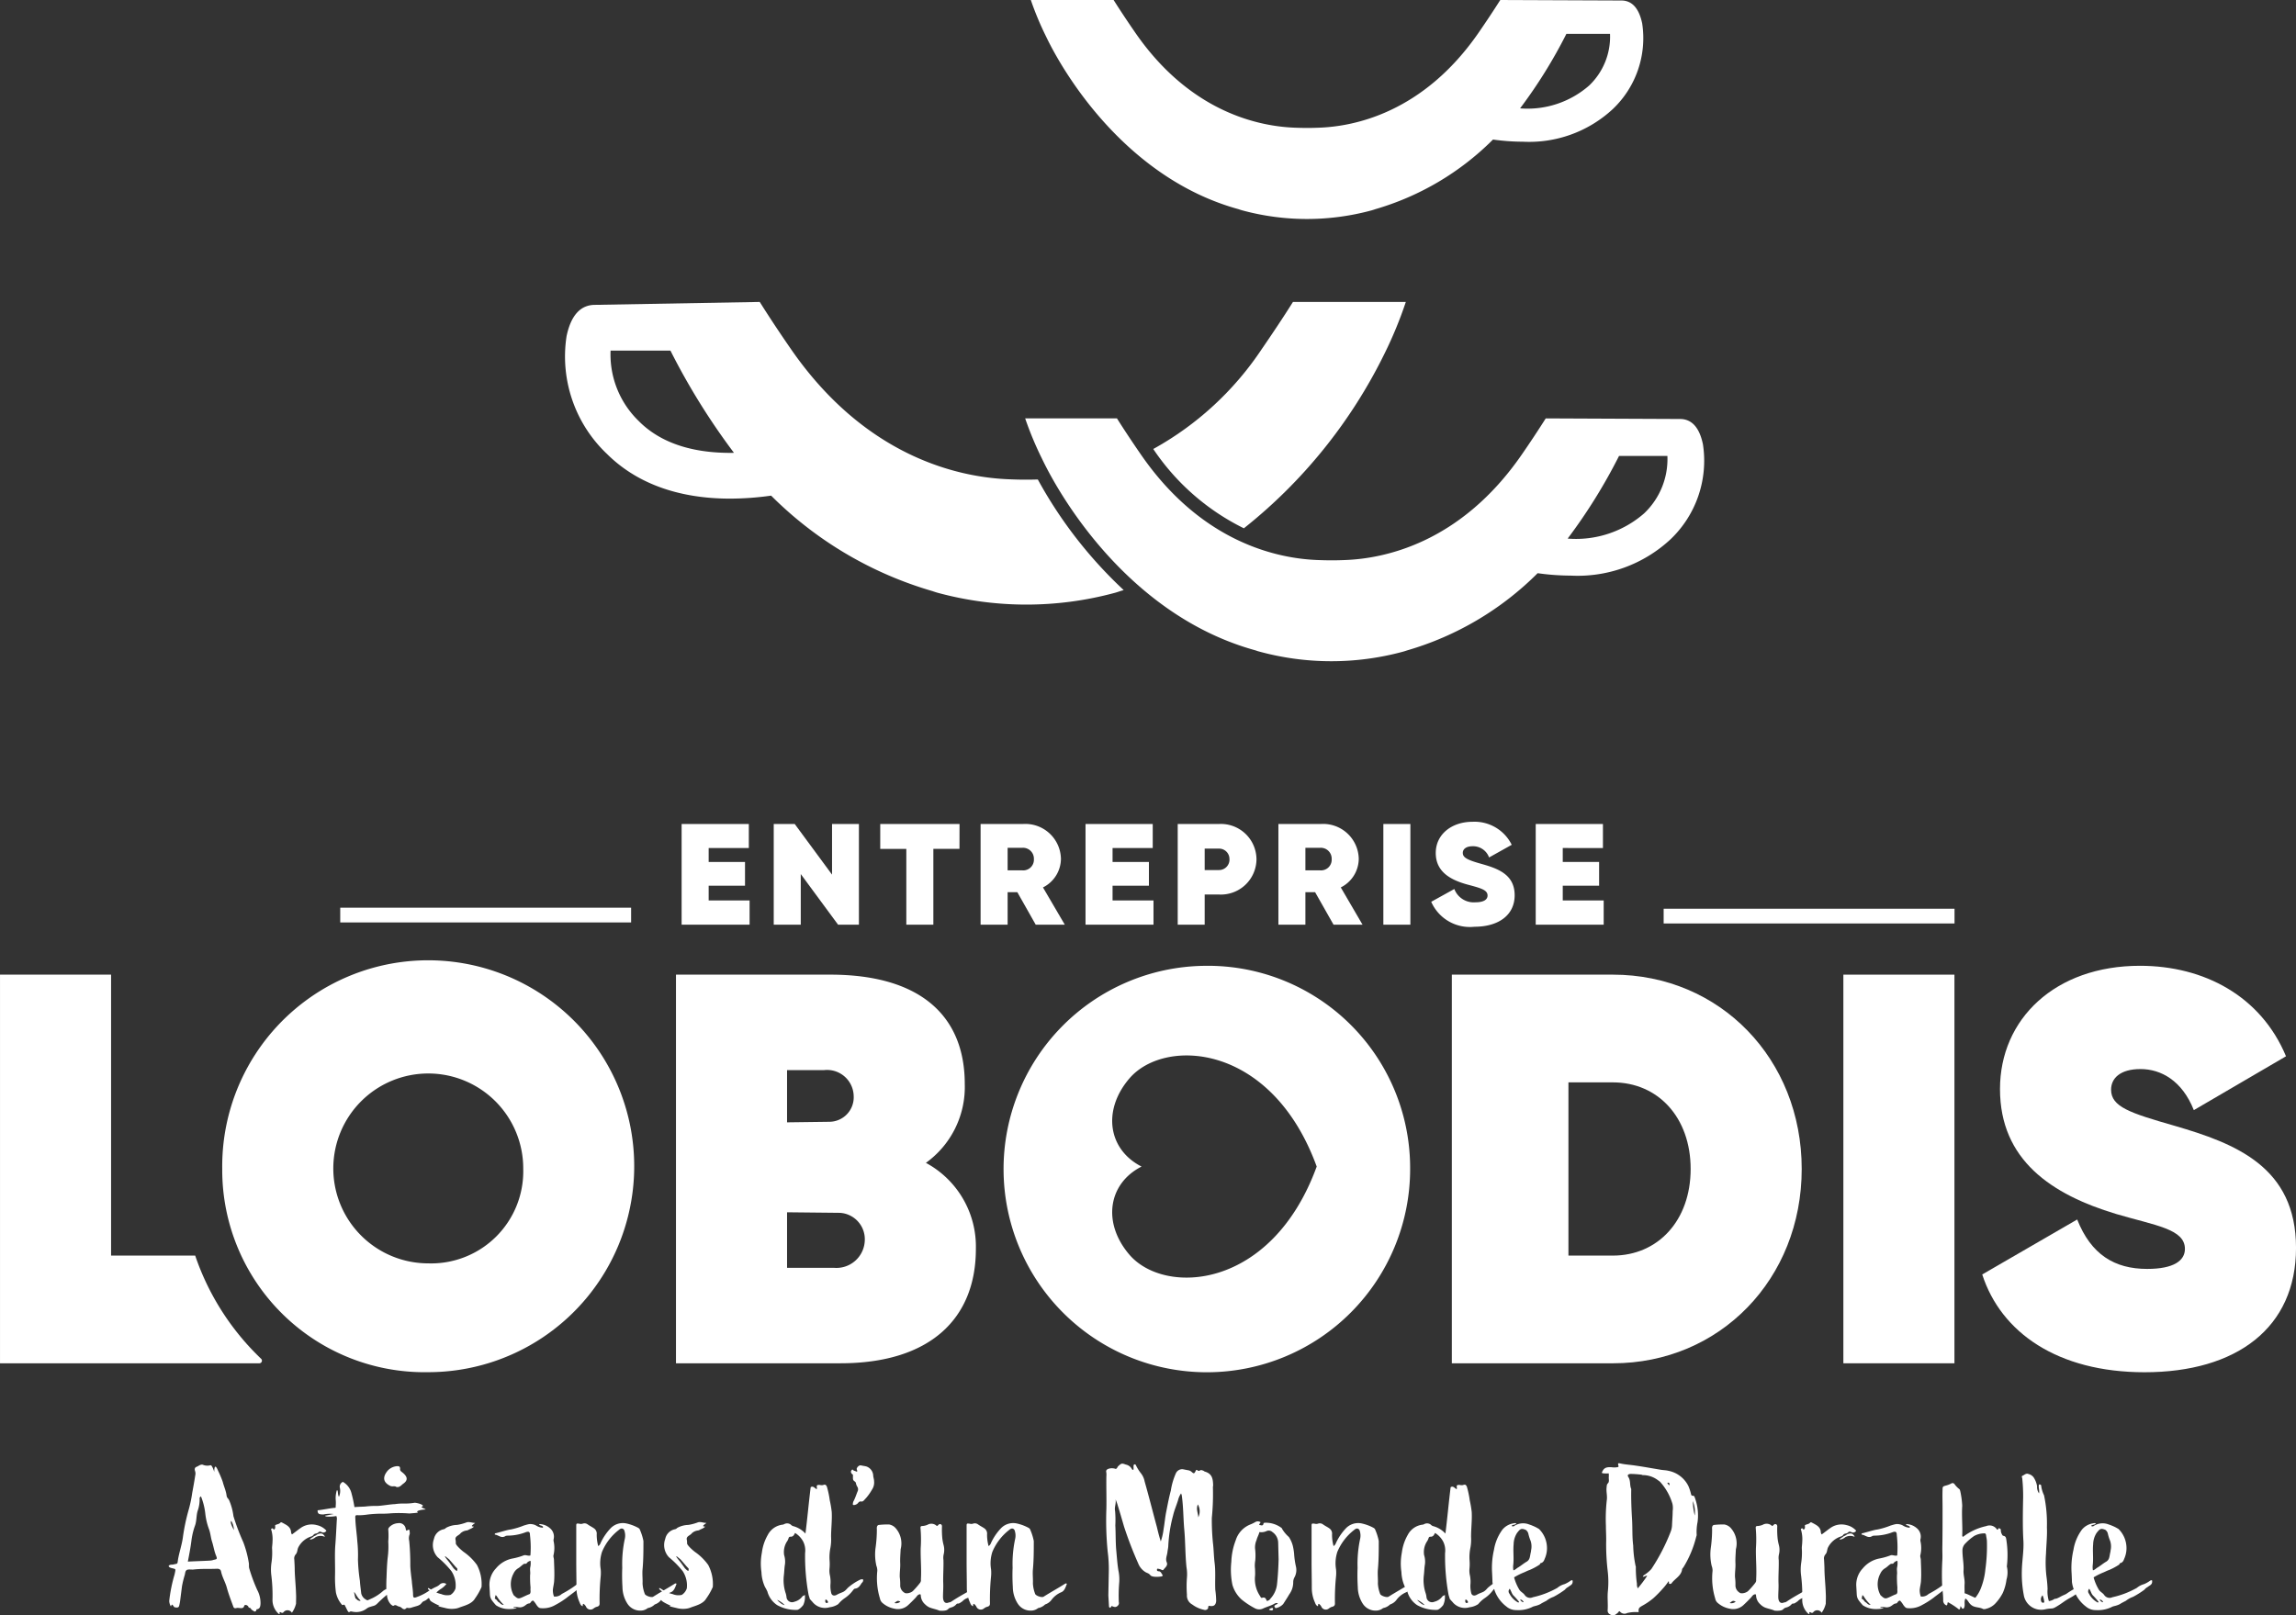
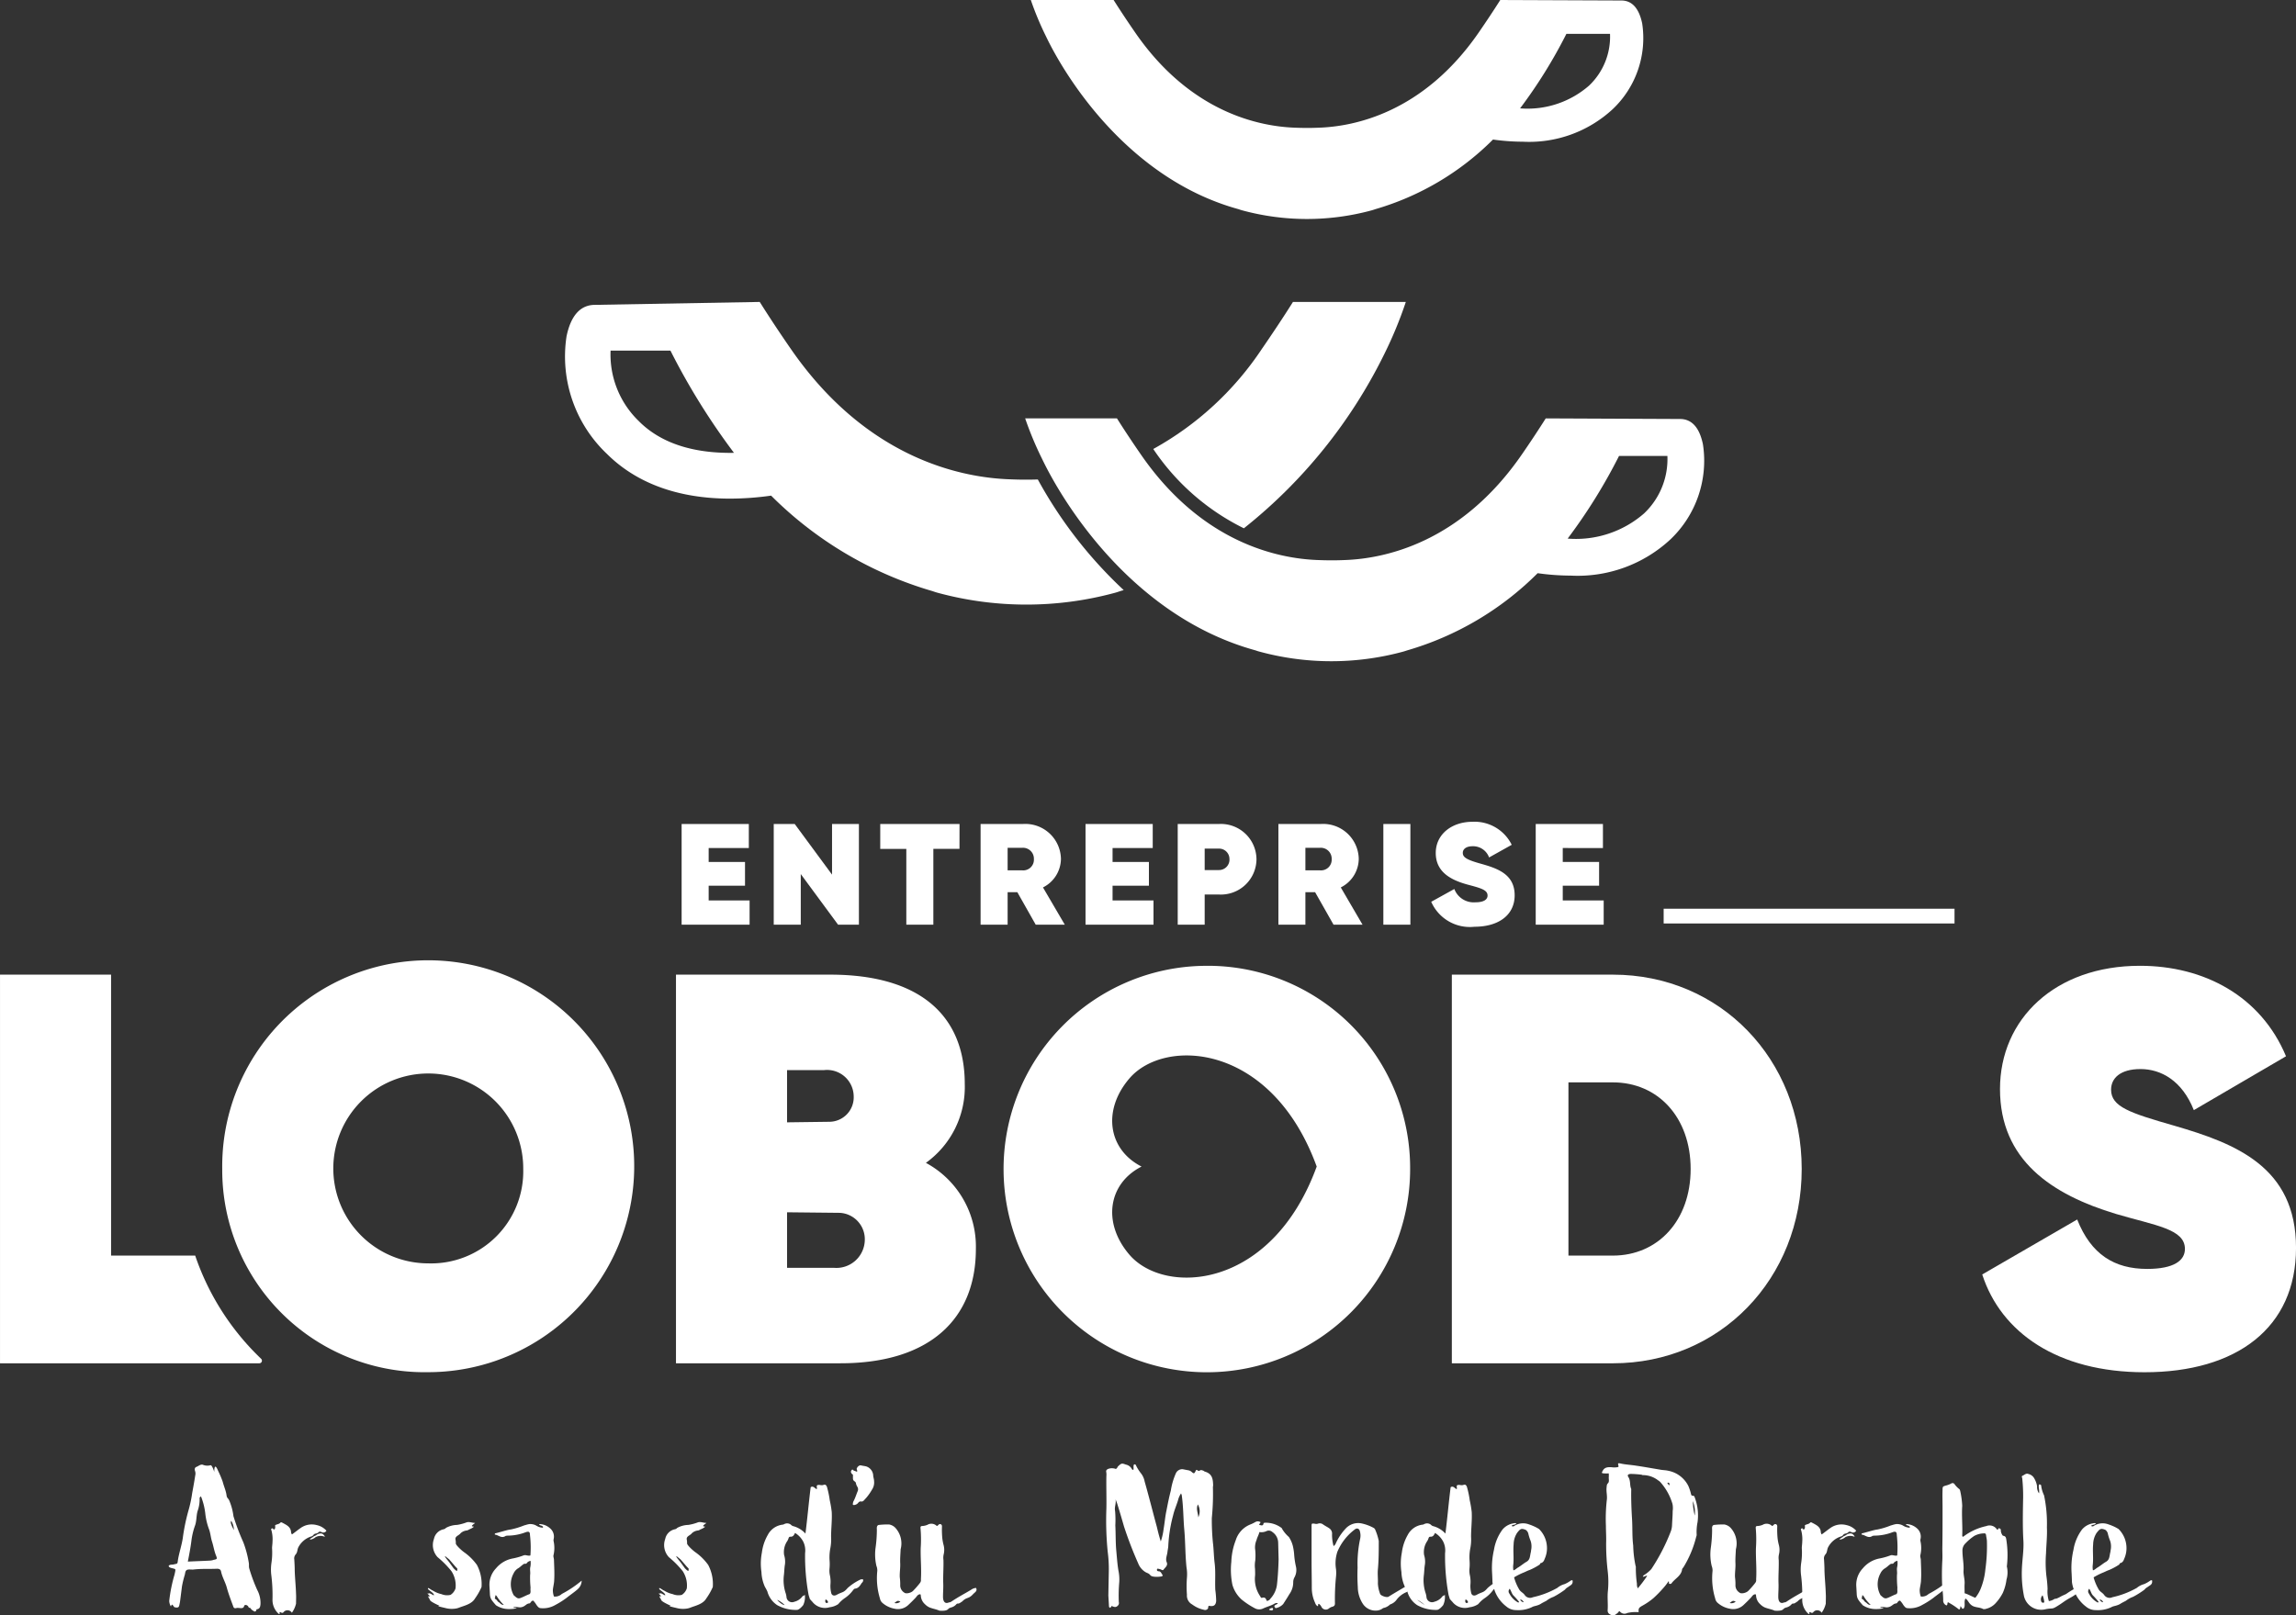
<svg xmlns="http://www.w3.org/2000/svg" width="189.477" height="133.344" viewBox="0 0 189.477 133.344">
  <rect x="0" y="0" width="189.477" height="133.344" fill="#333333" stroke="none" />
  <g transform="translate(-249.741 -185.482)">
    <g transform="translate(249.741 185.482)">
      <path d="M283.284,348.069a17,17,0,1,1,17,16.774A16.689,16.689,0,0,1,283.284,348.069Zm24.84,0a7.837,7.837,0,1,0-7.837,7.792A7.6,7.6,0,0,0,308.124,348.069Z" transform="translate(-264.944 -251.572)" fill="#fff" />
      <path d="M376.52,355.276c0,5.775-3.8,9.441-11.183,9.441H351.771V332.636h12.741c7.241,0,11.091,3.254,11.091,9.028a7.707,7.707,0,0,1-3.208,6.508A7.848,7.848,0,0,1,376.52,355.276Zm-15.582-14.757v4.308l3.529-.046a2.019,2.019,0,0,0,1.97-2.108,2.2,2.2,0,0,0-2.475-2.154Zm6.416,14.024a2.182,2.182,0,0,0-2.062-2.245l-4.354-.046v4.583h3.85A2.344,2.344,0,0,0,367.353,354.543Z" transform="translate(-295.986 -252.18)" fill="#fff" />
      <path d="M497.751,348.677c0,9.074-6.737,16.041-15.582,16.041H468.878V332.636h13.291C491.014,332.636,497.751,339.6,497.751,348.677Zm-9.166,0c0-4.262-2.7-7.149-6.416-7.149H478.5v14.3h3.667C485.881,355.826,488.585,352.939,488.585,348.677Z" transform="translate(-349.065 -252.18)" fill="#fff" />
-       <path d="M537.142,332.636v32.082h-9.166V332.636Z" transform="translate(-375.852 -252.18)" fill="#fff" />
      <path d="M548.933,356.777l7.837-4.537c1.145,2.887,3.071,4.079,5.775,4.079,2.2,0,3.116-.687,3.116-1.65,0-1.65-2.429-1.925-5.683-2.887-5.316-1.6-9.578-4.446-9.578-10.312,0-5.775,4.537-10.174,11.549-10.174,5.317,0,9.991,2.521,12.054,7.47l-7.607,4.446c-.963-2.429-2.7-3.391-4.4-3.391s-2.429.779-2.429,1.7c0,1.42,1.558,1.925,5.225,2.979,5.041,1.466,10.037,3.391,10.037,10.083,0,6.6-4.9,10.266-12.512,10.266C555.166,364.843,550.491,361.589,548.933,356.777Z" transform="translate(-385.35 -251.572)" fill="#fff" />
      <path d="M265.848,355.826h-6.94v-23.19h-9.166v32.082h21.4a.216.216,0,0,0,.147-.374A21.22,21.22,0,0,1,265.848,355.826Z" transform="translate(-249.741 -252.18)" fill="#fff" />
      <g transform="translate(13.917 120.789)">
        <path d="M278.653,406.662c.108-.033.271.409.307.556,0-.41.072-.7.324-.082a8.073,8.073,0,0,1,.378.9c.09.361.252.7.306,1.065.036.278.072.2.217.441a4.856,4.856,0,0,1,.36,1.326,18.227,18.227,0,0,0,.81,2.144,8.519,8.519,0,0,1,.45,1.67c.036.147,0,.311.036.475a13.645,13.645,0,0,0,.666,1.8,2.279,2.279,0,0,1,.27,1.162c-.018.2-.036.41-.342.442,0,.017.036.164-.162.181-.09-.083-.216-.1-.306-.262-.036-.066-.162-.032-.18-.115-.072-.179-.324-.229-.36-.081-.072.295-.414.115-.63.164-.144.049-.234,0-.27-.132-.2-.54-.4-1.063-.54-1.587-.126-.442-.378-.852-.468-1.31-.036-.163-.162-.212-.324-.212-.7.032-1.243-.017-1.963.065-.162.016-.468-.049-.576.066-.108.1-.09.278-.144.425a8.276,8.276,0,0,0-.216.9l-.144,1.13a3.256,3.256,0,0,1-.072.409c-.036.2-.126.246-.4.18-.072-.016-.2-.376-.27-.115-.036.148-.18-.261-.162-.425a12.3,12.3,0,0,1,.432-2.144l.054-.246c.036-.23.036-.213-.2-.279-.126-.032-.27-.049-.342-.179.072-.147.234-.115.36-.131.414-.1.36-.016.414-.393.09-.556.324-1.26.4-1.816a16.235,16.235,0,0,1,.468-2.259,10.308,10.308,0,0,0,.306-1.441c.09-.49.18-.982.252-1.457a.618.618,0,0,0-.018-.36c-.036-.114-.054-.278.126-.344s.36-.261.576-.147A1,1,0,0,0,278.653,406.662Zm-.9,2.75a2.8,2.8,0,0,1-.162,1.015c-.126.409-.072.851-.234,1.26a5.874,5.874,0,0,0-.288,1.261c-.072.556-.18,1.113-.288,1.669.594-.033,1.242-.049,1.818-.082a1.122,1.122,0,0,0,.324-.066c.27-.049.288-.081.2-.311-.162-.377-.216-.786-.342-1.179-.108-.327-.126-.687-.252-1.031a5.313,5.313,0,0,1-.306-1.277,5.423,5.423,0,0,0-.36-1.441C277.771,409.3,277.735,409.362,277.753,409.411Zm2.827,2.6a1.5,1.5,0,0,0-.216-.753C280.22,411.392,280.543,411.916,280.579,412.014Z" transform="translate(-275.196 -406.498)" fill="#fff" />
        <path d="M292.3,416.146a.286.286,0,0,0,.036.115c0,.016.018.033.036.065.234-.163.45-.344.684-.507a1.581,1.581,0,0,1,1.369-.261,1.488,1.488,0,0,1,.792.458.285.285,0,0,1-.4.114c-.126-.049-.2-.049-.27.033-.126.131-.324.049-.414.229l-.108.082a1.823,1.823,0,0,0-1.134.933c-.09.2-.054.376-.2.556a.5.5,0,0,0-.126.426c.018.295.036.606.036.9.018.655.09,1.293.108,1.931.018.279,0,.541,0,.819a2.118,2.118,0,0,1-.342.753.419.419,0,0,0-.7-.033c-.126.115-.2-.033-.288-.016-.072.049,0,.1-.018.148h-.072a1.531,1.531,0,0,1-.522-1.2,13.483,13.483,0,0,0-.108-2.079,3.925,3.925,0,0,1,.018-.916,5.606,5.606,0,0,0,.054-1.228c0-.18.036-.36.036-.54a2.8,2.8,0,0,0-.09-.95.087.087,0,0,1,.054-.147c.09-.032.09.066.144.1.162-.081.108-.229.108-.36.144-.1.324-.081.432-.213.036-.049.108-.033.162,0C291.919,415.541,292.279,415.7,292.3,416.146Zm2.791.344c-.018.016-.054.032-.054.016a.836.836,0,0,0-.72.049.852.852,0,0,1-.468.2c.054-.131.18-.147.252-.213l.108-.082c.108-.016.18-.1.306-.163C294.8,416.2,294.908,416.228,295.088,416.49Z" transform="translate(-282.196 -410.45)" fill="#fff" />
-         <path d="M308.313,416.573a1.882,1.882,0,0,1-.432.393,1.933,1.933,0,0,0-.576.54.336.336,0,0,1-.324.18c-.108,0-.234.131-.324.2-.108.081-.234.1-.324.18a1.24,1.24,0,0,1-.2.213,1.113,1.113,0,0,1-.324.131l-.342.1a.633.633,0,0,1-.252.049c-.054,0-.108-.017-.162-.017-.072.033-.108.1-.18.115a.3.3,0,0,1-.217-.082.526.526,0,0,0-.288-.148c-.126-.032-.234-.179-.4-.065-.072.049-.162-.049-.234-.1a1.236,1.236,0,0,1-.324-.8,10.343,10.343,0,0,0-.792.72c-.216.213-.306.18-.594.279a.851.851,0,0,0-.252.114,1.416,1.416,0,0,1-1.134.295c-.108,0-.2-.082-.324.016-.054.049-.108-.032-.144-.081-.072-.132-.126-.262-.2-.393-.036-.082-.054-.163-.18-.114-.072.032-.09,0-.126-.049a2.211,2.211,0,0,1-.468-.983,9.415,9.415,0,0,1-.072-1.424c.018-.8-.036-1.621.018-2.423.054-.671.09-1.441.126-2.112a.594.594,0,0,0-.036-.343c-.253.049-.972.1-.919-.033.18-.016.5-.114.721-.131a2.525,2.525,0,0,0-.864.033c-.378,0-.486-.049-.486-.344.378-.033.99-.163,1.386-.2.126,0,.108-.016.108-.131a2.864,2.864,0,0,0,0-.556,2.2,2.2,0,0,1,.09-.753c.126-.081.054.344.18.524a1.229,1.229,0,0,0,.072-.753.429.429,0,0,1,.252-.476,1.5,1.5,0,0,1,.72.983,10.1,10.1,0,0,1,.234,1.1c.378-.033.72-.033.9-.049a7.4,7.4,0,0,1,.972-.049c.306,0,1.171-.148,1.459-.148a4.883,4.883,0,0,1,.828-.049,4.5,4.5,0,0,0,.81-.065c.216,0,.918.2.594.327-.126.049.234.147.324.23-.324,0-.864.114-.666.229.09.048-.324.066-.684.1a10.734,10.734,0,0,0-1.512-.016,7.958,7.958,0,0,1-.882.033,10.235,10.235,0,0,0-1.026.065,5.4,5.4,0,0,1-.774.065c-.27-.032-.288.017-.27.262.017.606.126,1.294.162,1.883a10.6,10.6,0,0,1,.054,1.506,14.328,14.328,0,0,0,.162,1.768c.018.344.072.688.108,1.031a.789.789,0,0,0,.414.524.146.146,0,0,0,.18.016l.36-.164a3.771,3.771,0,0,0,.864-.589,1.241,1.241,0,0,1,.252-.147c0-.311,0-.638.018-.95.018-.523.036-1.063.09-1.587a7.019,7.019,0,0,0,.054-1.375,6.205,6.205,0,0,0,0-1c-.018-.114.126-.246.216-.311a1.069,1.069,0,0,1,.594-.213.537.537,0,0,1,.63.475c.018.049.018.114.072.148.2-.132.252-.115.252.1a.386.386,0,0,1-.018.246.909.909,0,0,0-.018.491,19.857,19.857,0,0,1,.09,2.062c.018.425.072.835.126,1.26.018.295.072.589.09.884.036.328-.054.573.288.442a4.257,4.257,0,0,0,.937-.458,4.023,4.023,0,0,1,.684-.393,1.012,1.012,0,0,0,.27-.164A.447.447,0,0,1,308.313,416.573Zm-7.166,1.277c-.2-.18-.378-.605-.45-.605a2.969,2.969,0,0,0,.108.49c0,.066.09.049.108.1C300.968,417.949,301.382,418.063,301.148,417.851Zm2.286-10.591a1.17,1.17,0,0,1,.774-.409c.216-.016.288.033.288.213-.018.147.054.2.2.311.378.311.486.606.09.9-.18.114-.306.344-.594.295-.126-.115-.324-.016-.486-.083C303.11,408.21,303.02,407.784,303.434,407.26Z" transform="translate(-285.392 -406.606)" fill="#fff" />
        <path d="M318.192,415.358c.072,0-.486.295-.144.295.126,0-.09.147-.342.246a.572.572,0,0,1-.18.081.883.883,0,0,0-.522.229c-.144.2-.5.246-.414.557a1.533,1.533,0,0,1,.018.295c.036.18.558.639.738.753a4.466,4.466,0,0,1,1.008,1.015,3.39,3.39,0,0,1,.378,1.817,5.073,5.073,0,0,1-.54.949c-.27.475-.935.605-1.3.753a1.556,1.556,0,0,1-.216.066,2.054,2.054,0,0,1-.937-.032c-.2-.049-.684-.148-.54-.181.09-.016.18.066-.342-.2-.486-.261-.324-.245-.468-.442-.162-.246.09-.1.072-.147-.019-.082-.288-.262-.144-.229.072.016.054-.016.108-.016.144.016.4.245.378.131-.018-.148-.342-.327-.486-.474-.072-.23.234.065.414.13a2.138,2.138,0,0,0,.685.279,1.227,1.227,0,0,0,.756.065,1,1,0,0,0,.414-.54,2.143,2.143,0,0,0-.342-1.424,7.934,7.934,0,0,0-1.134-1.146,1.462,1.462,0,0,1-.306-1.505,1.021,1.021,0,0,1,.792-.8.348.348,0,0,0,.2-.115,2,2,0,0,1,.918-.245,3.924,3.924,0,0,0,.757-.2C317.688,415.227,317.94,415.358,318.192,415.358Zm-2.106,3.274.342.474c.09.083.2.213.288.213,0-.066.036-.148,0-.213a2.635,2.635,0,0,1-.2-.212l-.45-.524-.324-.262C315.617,418.092,316.013,418.518,316.085,418.632Z" transform="translate(-292.91 -410.432)" fill="#fff" />
        <path d="M328.594,415.92a.9.9,0,0,1,.306.949v.1a2.6,2.6,0,0,1,0,1.178c-.036.132.036.262.036.393.018.557.054,1.13.018,1.686,0,.213-.09.573-.108.786a1.5,1.5,0,0,0,.09.556.8.8,0,0,0,.648-.213,9,9,0,0,0,1.638-1.1.941.941,0,0,1-.306.687c-.18.18-.72.557-.918.721a7,7,0,0,1-.954.605,2,2,0,0,1-1.188.262c-.18,0-.27-.148-.36-.262a1.957,1.957,0,0,0-.27-.36.214.214,0,0,0-.18.1c-.036.049-.09.13-.144.13-.234.017-.288.18-.54.279-.27.1-.378,0-.648.016-.108,0-.2.066-.018.066.414,0-.072.131-.612.1a1.9,1.9,0,0,1-.936-.311c-.4-.458-.486-.572-.5-.966l-.036-.639a1.957,1.957,0,0,1,.54-1.441,2.352,2.352,0,0,1,1.4-.818,5.223,5.223,0,0,0,.864-.245c.2-.082.36.065.576,0a8.779,8.779,0,0,0-.036-1.686c0-.262-.09-.327-.36-.229a4.161,4.161,0,0,1-1.494.278c-.054.016-.126,0-.162.033-.36.229-.594-.1-.882-.115-.018-.115.036-.115.072-.115.468-.114.937-.278,1.242-.311a6.214,6.214,0,0,0,1.08-.328c.18-.048.252-.081.432-.114a1,1,0,0,1,.576.114,1.115,1.115,0,0,0,.558.181c.054-.114-.036-.114-.144-.181-.144-.016-.216-.114-.09-.114A1.344,1.344,0,0,1,328.594,415.92Zm-4.483,5.859c.126.066.162.2.27.261.126.066.18.23.414.214a3.347,3.347,0,0,1-.522-.623c-.036-.065-.18-.295-.18-.065C324.093,421.649,324,421.73,324.111,421.779Zm2.647-3.045c-.072.083-.09.132-.18.132a.229.229,0,0,0-.2.065c-.18.131-.2.18-.378.295a.961.961,0,0,0-.4.442,1.852,1.852,0,0,0,.018,1.8c.2.163.306.311.54.229.162-.049.558-.262.72-.311.108-.032.126-.147.126-.261a1.6,1.6,0,0,1,0-.295,8.391,8.391,0,0,1-.036-1.048c.036-.229-.036-.426.018-.655a1.579,1.579,0,0,0,.018-.507A.577.577,0,0,0,326.758,418.735Z" transform="translate(-297.137 -410.567)" fill="#fff" />
-         <path d="M341.867,415.848l.072.065a4.405,4.405,0,0,1,.324,1c0,.786,0,1.571-.072,2.341-.036.393.018.786,0,1.162a2.764,2.764,0,0,0,.18.851c.036.164.558.344.7.245.63-.393,1.134-.67,1.764-1.063a.122.122,0,0,1,.162,0c-.09.213-.18.572-.45.688a1.934,1.934,0,0,0-.81.622,1.069,1.069,0,0,1-.54.393,1.112,1.112,0,0,1-.576.3.914.914,0,0,1-.468.2,1.256,1.256,0,0,1-1.206-.557,2.567,2.567,0,0,1-.414-1.375,15.878,15.878,0,0,1-.018-1.6,9.826,9.826,0,0,1,.216-2.406,1.235,1.235,0,0,0-.018-.574c-.036-.229-.234-.36-.468-.148a4.459,4.459,0,0,0-1.4,1.818,3.035,3.035,0,0,0-.108,1.44,3.211,3.211,0,0,1,0,.589,18.386,18.386,0,0,0-.09,2.227c0,.18-.072.246-.288.295a.946.946,0,0,0-.2.114.4.4,0,0,1-.63-.131.587.587,0,0,0-.216-.245c-.09.049-.036.131-.072.2-.162-.066-.2-.2-.252-.328a2.875,2.875,0,0,1-.252-1.162c0-.753-.018-1.49-.018-2.242v-2.881c0-.229.018-.229.252-.2a.5.5,0,0,0,.27,0,.441.441,0,0,1,.432.066c.162.115.342.2.5.311a.525.525,0,0,1,.234.507,3.57,3.57,0,0,0,.126.965.506.506,0,0,0,.2-.261,4.5,4.5,0,0,1,.792-1.179,1.4,1.4,0,0,1,1.35-.425A3.7,3.7,0,0,1,341.867,415.848Z" transform="translate(-303.081 -410.496)" fill="#fff" />
        <path d="M353.1,415.358c.072,0-.487.295-.144.295.126,0-.09.147-.342.246a.571.571,0,0,1-.18.081.884.884,0,0,0-.522.229c-.144.2-.5.246-.414.557a1.528,1.528,0,0,1,.018.295c.036.18.558.639.738.753a4.465,4.465,0,0,1,1.008,1.015,3.389,3.389,0,0,1,.378,1.817,5.1,5.1,0,0,1-.54.949c-.27.475-.936.605-1.3.753a1.535,1.535,0,0,1-.216.066,2.051,2.051,0,0,1-.936-.032c-.2-.049-.685-.148-.54-.181.09-.016.18.066-.342-.2-.486-.261-.324-.245-.468-.442-.162-.246.09-.1.072-.147-.019-.082-.288-.262-.144-.229.072.016.054-.016.108-.016.144.016.4.245.378.131-.018-.148-.342-.327-.486-.474-.072-.23.234.065.414.13a2.138,2.138,0,0,0,.685.279,1.229,1.229,0,0,0,.756.065,1,1,0,0,0,.414-.54,2.143,2.143,0,0,0-.342-1.424,7.878,7.878,0,0,0-1.134-1.146,1.463,1.463,0,0,1-.306-1.505,1.021,1.021,0,0,1,.792-.8.346.346,0,0,0,.2-.115,2,2,0,0,1,.918-.245,3.915,3.915,0,0,0,.757-.2C352.6,415.227,352.85,415.358,353.1,415.358ZM351,418.632l.342.474c.09.083.2.213.288.213,0-.066.036-.148,0-.213a2.591,2.591,0,0,1-.2-.212l-.451-.524-.324-.262C350.527,418.092,350.923,418.518,351,418.632Z" transform="translate(-308.733 -410.432)" fill="#fff" />
        <path d="M370.035,409.815a7.708,7.708,0,0,1,.234,1.113,8.947,8.947,0,0,1,.162.965c.036.688-.054,1.359-.054,2.046a3.753,3.753,0,0,1-.072,1,3.91,3.91,0,0,0-.054.916,4.171,4.171,0,0,1,0,.671,1.825,1.825,0,0,0,.036.622,2.611,2.611,0,0,1,.036.753,2.44,2.44,0,0,0,.054.622c.036.245.216.328.45.213.5-.278.558-.148.918-.572a4.451,4.451,0,0,1,1.062-.7.32.32,0,0,1,.216,0,.292.292,0,0,1-.072.245.294.294,0,0,0-.072.082c-.126.2-.252.393-.522.426-.09.016-.126.081-.18.147a2.771,2.771,0,0,1-.648.622,2.585,2.585,0,0,0-.558.507,1.609,1.609,0,0,1-.72.262,1.311,1.311,0,0,1-1.423-.458c-.072-.066-.126-.147-.2-.213-.036-.131-.09-.278-.108-.36a17.584,17.584,0,0,1-.288-3.437,1.651,1.651,0,0,0-.162-.966,1.83,1.83,0,0,0-.666-.7c-.09.18-.162.327-.4.311-.09,0-.126.082-.144.148a1.017,1.017,0,0,1-.144.278,1.626,1.626,0,0,0-.216,1.08,1.865,1.865,0,0,1,.072.769c-.054.295-.054.606-.09.9a3.442,3.442,0,0,0,.126,1.424,1.549,1.549,0,0,1,.09.393.461.461,0,0,0,.648.376,1.177,1.177,0,0,0,.666-.442.3.3,0,0,1,.162-.082l.036-.066a1.577,1.577,0,0,1-.126.852c0,.016-.288.376-.5.409a3.124,3.124,0,0,1-1.656-.393,1.958,1.958,0,0,1-.81-1.13,4.033,4.033,0,0,0-.2-.376,3.236,3.236,0,0,1-.288-1.228,4.788,4.788,0,0,1,.036-1.6,3.893,3.893,0,0,1,.486-1.457,1.589,1.589,0,0,1,1.224-.851c.072,0,.126-.049.18-.066a.5.5,0,0,1,.5.066.484.484,0,0,0,.162.114,2.108,2.108,0,0,1,1.044.622c.162-1.277.271-2.554.432-3.83.216-.131.324.081.486.163.018-.033.036-.049.036-.066-.054-.262-.018-.295.252-.278a.5.5,0,0,0,.27,0C369.908,409.586,369.98,409.684,370.035,409.815Zm-3.493,9.755a1.973,1.973,0,0,0-.612-.425C366,419.259,366.38,419.586,366.541,419.57Zm3.367-.245a.112.112,0,0,0,.162.065c.09-.032.054-.081.018-.147a.253.253,0,0,0-.162-.131A.292.292,0,0,0,369.908,419.324Z" transform="translate(-315.709 -407.867)" fill="#fff" />
        <path d="M379.443,406.81a.833.833,0,0,1,.576.736c0,.148.072.312.072.475a1.039,1.039,0,0,1-.162.688,4.431,4.431,0,0,1-.45.654l-.252.278c-.054.033-.108.083-.18.066a.25.25,0,0,0-.27.114.483.483,0,0,1-.27.164c-.126.033-.2,0-.162-.114a.5.5,0,0,1,.072-.23c.126-.245.2-.49.306-.753a.4.4,0,0,0,0-.376.891.891,0,0,1-.126-.295c-.018-.132-.072-.132-.18-.23s-.054-.295-.072-.409c-.018-.016.018-.049.018-.065-.18-.132-.27-.295-.054-.459.072.131.27.131.36.2.09-.1-.054-.18,0-.295l.054-.1c.09-.081.162-.163.306-.131C379.155,406.761,379.317,406.777,379.443,406.81Z" transform="translate(-321.875 -406.548)" fill="#fff" />
        <path d="M387.35,415.9a7.23,7.23,0,0,0,.036.883,4.345,4.345,0,0,0,.09.475,1.576,1.576,0,0,1,.018.818,1.306,1.306,0,0,0-.018.458c.018.638-.036,1.261-.018,1.9.018.377-.018.769-.018,1.146s.162.606.486.459a.361.361,0,0,0,.2-.066c.666-.442.955-.572,1.639-.981a.749.749,0,0,1,.4-.148c.144.262-.126.376-.252.523-.378.41-.522.213-.882.589-.09.049-.234.18-.342.18a.157.157,0,0,0-.144.049.837.837,0,0,1-.469.278c-.18.082-.09.016-.233.147-.162.148-.5.115-.685.115-.306-.131-.5-.147-.81-.262a1.242,1.242,0,0,1-.4-.278,1.027,1.027,0,0,1-.342-.737.278.278,0,0,0-.036-.082c-.217,0-.288.18-.4.295-.2.213-.4.409-.612.606a1.234,1.234,0,0,1-1.1.295,2.088,2.088,0,0,1-1.008-.475.629.629,0,0,1-.216-.377,5.739,5.739,0,0,1-.217-2.275,1.036,1.036,0,0,0-.072-.41,4.146,4.146,0,0,1-.072-1.489,10.969,10.969,0,0,0,.108-1.522c-.017-.18,0-.376.217-.376a6.442,6.442,0,0,1,.792-.033.941.941,0,0,1,.576.344,1.906,1.906,0,0,1,.378,1.7c-.018.393-.054.786-.036,1.162.018.36-.054.786-.036,1.146a4.708,4.708,0,0,1,.036.72.71.71,0,0,0,.342.557c.126.115.522.032.7-.131a6.835,6.835,0,0,0,.576-.655.384.384,0,0,0,.09-.311c.054-.852-.036-1.72-.018-2.57a10.545,10.545,0,0,0-.018-1.686c0-.081.018-.148.144-.148a1.3,1.3,0,0,0,.432-.1.629.629,0,0,1,.774.1c.126-.032.162-.212.324-.147C387.386,415.642,387.35,415.789,387.35,415.9Zm-3.925,6.187a.528.528,0,0,0,.5-.115C383.7,421.879,383.7,421.879,383.426,422.091Z" transform="translate(-323.535 -410.551)" fill="#fff" />
-         <path d="M400.787,415.848l.072.065a4.431,4.431,0,0,1,.324,1c0,.786,0,1.571-.072,2.341-.036.393.018.786,0,1.162a2.779,2.779,0,0,0,.18.851c.036.164.558.344.7.245.63-.393,1.134-.67,1.764-1.063a.122.122,0,0,1,.162,0c-.09.213-.18.572-.45.688a1.934,1.934,0,0,0-.81.622,1.069,1.069,0,0,1-.54.393,1.112,1.112,0,0,1-.576.3.916.916,0,0,1-.468.2,1.256,1.256,0,0,1-1.206-.557,2.567,2.567,0,0,1-.414-1.375,15.869,15.869,0,0,1-.018-1.6,9.826,9.826,0,0,1,.216-2.406,1.234,1.234,0,0,0-.018-.574c-.036-.229-.234-.36-.468-.148a4.459,4.459,0,0,0-1.4,1.818,3.035,3.035,0,0,0-.108,1.44,3.206,3.206,0,0,1,0,.589,18.386,18.386,0,0,0-.09,2.227c0,.18-.072.246-.288.295a.947.947,0,0,0-.2.114.4.4,0,0,1-.63-.131.587.587,0,0,0-.216-.245c-.091.049-.036.131-.072.2-.162-.066-.2-.2-.252-.328a2.875,2.875,0,0,1-.252-1.162c0-.753-.018-1.49-.018-2.242v-2.881c0-.229.018-.229.252-.2a.5.5,0,0,0,.27,0,.441.441,0,0,1,.432.066c.162.115.342.2.5.311a.525.525,0,0,1,.234.507,3.568,3.568,0,0,0,.126.965.506.506,0,0,0,.2-.261,4.505,4.505,0,0,1,.792-1.179,1.4,1.4,0,0,1,1.35-.425A3.7,3.7,0,0,1,400.787,415.848Z" transform="translate(-329.787 -410.496)" fill="#fff" />
        <path d="M419.162,406.6a3.516,3.516,0,0,0,.432.687,1.542,1.542,0,0,1,.288.654c.342,1.195.684,2.554,1.008,3.749.09.376.18.753.324,1.2a4.882,4.882,0,0,0,.234-1.032c.09-.507.126-1.015.234-1.506.108-.557.216-1.113.36-1.653a5.649,5.649,0,0,1,.414-1.425.573.573,0,0,1,.576-.344l.432.083a.56.56,0,0,1,.27.114c.216.2.251.18.378-.1,0-.016.018-.016.054-.049.09.033.162.148.288.049.054-.049.162-.016.252.016.054.017.09.066.144.082.63.18.666.639.685,1.113,0,.066-.019.131-.019.18a19.777,19.777,0,0,1-.09,2.537,19.26,19.26,0,0,0,.09,2.03c.072.557.072,1.145.144,1.7.09.736.018,1.472.054,2.209a7.7,7.7,0,0,1,.072.917c-.036.343-.2.475-.594.392-.09.049-.054.132-.072.2a.275.275,0,0,1-.342.131,2.455,2.455,0,0,1-.973-.442.826.826,0,0,1-.432-.8,9.168,9.168,0,0,1,0-1.408,3.339,3.339,0,0,0-.036-.851c-.108-1.031-.09-2.046-.18-3.077-.09-.966-.072-1.932-.216-2.9l-.054-.131a1.725,1.725,0,0,0-.252.574c-.126.409-.306.818-.4,1.227a11.889,11.889,0,0,0-.4,2.5c0,.18-.054.36-.072.557-.036.278-.18.557-.054.835.108.278-.144.425-.27.605-.036.066-.126.033-.18,0a.8.8,0,0,0-.342-.081c-.036.114-.036.212.144.212.18.017.234.246.324.344-.072.1-.144.083-.252.1-.306.033-.666.016-.774-.114-.144-.164-.18-.147-.378-.245a1.457,1.457,0,0,1-.63-.737,31.535,31.535,0,0,1-1.171-3.044c-.162-.557-.324-1.13-.5-1.686a4.115,4.115,0,0,0-.2-.557c.072.328-.108.639-.036.966a8.845,8.845,0,0,1,.019,1.194c.036.656.017,1.343.072,2,.054.573.09,1.145.18,1.7a3.61,3.61,0,0,1,.072.982,12.579,12.579,0,0,0-.036,1.637.3.3,0,0,1-.036.245c-.144.18-.27.213-.54.082-.072.032-.054.131-.162.147-.017-.032-.072-.049-.072-.1l-.054-.917.036-1.9a11.026,11.026,0,0,0-.09-1.718,26.161,26.161,0,0,1-.108-3.553c.018-.834-.017-1.833,0-2.684a1.228,1.228,0,0,0-.017-.36c-.018-.131.072-.2.2-.245a.913.913,0,0,1,.594.016c.126-.049.126-.164.2-.23.252-.229.288-.261.63-.13a.711.711,0,0,1,.5.376.1.1,0,0,0,.126.049c.036-.147-.036-.311.055-.442C419.108,406.518,419.144,406.551,419.162,406.6Zm5.149,4.3a1.147,1.147,0,0,0-.036-1.064C424.1,410.217,424.294,410.528,424.311,410.905Z" transform="translate(-339.338 -406.436)" fill="#fff" />
        <path d="M437.974,415.244c0,.081-.108.131-.108.229.144.016.324.131.36-.131,0-.049.072-.033.108-.049a2.176,2.176,0,0,1,1.35.41.075.075,0,0,1,.054.065,2.752,2.752,0,0,0,.576.7,2.378,2.378,0,0,1,.36.884,4.639,4.639,0,0,1,.072.491,6.755,6.755,0,0,0,.144,1.032,1.255,1.255,0,0,1-.108.916.821.821,0,0,0-.108.409,1.671,1.671,0,0,1-.324,1c-.162.279-.324.524-.5.8a1.113,1.113,0,0,1-.63.344c-.288-.278.144-.262.18-.409a.341.341,0,0,0-.288.049c-.288.163-.612.245-.9.376a.75.75,0,0,1-.72-.016,6.485,6.485,0,0,1-1.062-.7,2.592,2.592,0,0,1-.774-1.227,6.129,6.129,0,0,1-.09-1.9,5.446,5.446,0,0,1,.36-1.768,2.063,2.063,0,0,1,1.242-1.326,2.875,2.875,0,0,0,.4-.2A.414.414,0,0,1,437.974,415.244Zm-.09.818c-.054.23-.18.426-.234.654a1.541,1.541,0,0,0-.126.7,4.621,4.621,0,0,1,.017,1,2.313,2.313,0,0,0-.017.7c0,.18.017.377,0,.557a2.519,2.519,0,0,0,.432,1.7c.036.065.054.148.162.114.253-.081.306.1.378.262a.414.414,0,0,0,.306-.2,2.074,2.074,0,0,0,.54-1.227c.072-.671.108-1.342.126-2.013l-.036-1.375a1.085,1.085,0,0,0-.468-.868.447.447,0,0,0-.5-.081A.993.993,0,0,1,437.884,416.062Zm1.026,6.466c.072-.016.126-.066.09-.148-.018-.082-.072-.049-.162-.033-.054.033-.108.033-.162.131A.6.6,0,0,0,438.91,422.528Z" transform="translate(-347.868 -410.382)" fill="#fff" />
        <path d="M452.856,415.848l.072.065a4.461,4.461,0,0,1,.324,1c0,.786,0,1.571-.072,2.341-.036.393.018.786,0,1.162a2.765,2.765,0,0,0,.18.851c.036.164.558.344.7.245.63-.393,1.135-.67,1.765-1.063a.121.121,0,0,1,.161,0c-.09.213-.18.572-.45.688a1.936,1.936,0,0,0-.81.622,1.069,1.069,0,0,1-.54.393,1.112,1.112,0,0,1-.576.3.916.916,0,0,1-.468.2,1.256,1.256,0,0,1-1.206-.557,2.572,2.572,0,0,1-.414-1.375,15.869,15.869,0,0,1-.018-1.6,9.8,9.8,0,0,1,.216-2.406,1.242,1.242,0,0,0-.019-.574c-.036-.229-.233-.36-.467-.148a4.459,4.459,0,0,0-1.4,1.818,3.042,3.042,0,0,0-.108,1.44,3.112,3.112,0,0,1,0,.589,18.5,18.5,0,0,0-.09,2.227c0,.18-.072.246-.288.295a.919.919,0,0,0-.2.114.4.4,0,0,1-.63-.131.58.58,0,0,0-.216-.245c-.09.049-.036.131-.072.2-.162-.066-.2-.2-.252-.328a2.866,2.866,0,0,1-.252-1.162c0-.753-.019-1.49-.019-2.242v-2.881c0-.229.019-.229.252-.2a.505.505,0,0,0,.271,0,.441.441,0,0,1,.432.066c.162.115.342.2.5.311a.525.525,0,0,1,.234.507,3.571,3.571,0,0,0,.126.965.5.5,0,0,0,.2-.261,4.522,4.522,0,0,1,.792-1.179,1.4,1.4,0,0,1,1.35-.425A3.7,3.7,0,0,1,452.856,415.848Z" transform="translate(-353.387 -410.496)" fill="#fff" />
-         <path d="M466.632,409.815a7.635,7.635,0,0,1,.234,1.113,8.957,8.957,0,0,1,.162.965c.036.688-.054,1.359-.054,2.046a3.731,3.731,0,0,1-.072,1,3.912,3.912,0,0,0-.054.916,4.164,4.164,0,0,1,0,.671,1.812,1.812,0,0,0,.036.622,2.611,2.611,0,0,1,.036.753,2.411,2.411,0,0,0,.054.622c.036.245.216.328.45.213.5-.278.558-.148.918-.572a4.44,4.44,0,0,1,1.062-.7.319.319,0,0,1,.216,0,.293.293,0,0,1-.072.245.3.3,0,0,0-.072.082c-.126.2-.252.393-.522.426-.09.016-.126.081-.18.147a2.794,2.794,0,0,1-.648.622,2.571,2.571,0,0,0-.558.507,1.611,1.611,0,0,1-.721.262,1.31,1.31,0,0,1-1.422-.458c-.072-.066-.126-.147-.2-.213-.036-.131-.09-.278-.108-.36a17.643,17.643,0,0,1-.288-3.437,1.65,1.65,0,0,0-.162-.966,1.83,1.83,0,0,0-.666-.7c-.09.18-.162.327-.4.311-.09,0-.126.082-.144.148a1.033,1.033,0,0,1-.144.278,1.626,1.626,0,0,0-.216,1.08,1.865,1.865,0,0,1,.072.769c-.054.295-.054.606-.09.9a3.433,3.433,0,0,0,.126,1.424,1.545,1.545,0,0,1,.09.393.461.461,0,0,0,.648.376,1.177,1.177,0,0,0,.666-.442.3.3,0,0,1,.162-.082l.036-.066a1.582,1.582,0,0,1-.126.852c0,.016-.288.376-.5.409a3.124,3.124,0,0,1-1.657-.393,1.96,1.96,0,0,1-.81-1.13,4.019,4.019,0,0,0-.2-.376,3.226,3.226,0,0,1-.288-1.228,4.788,4.788,0,0,1,.036-1.6,3.9,3.9,0,0,1,.485-1.457,1.59,1.59,0,0,1,1.225-.851c.072,0,.126-.049.18-.066a.5.5,0,0,1,.5.066.483.483,0,0,0,.162.114,2.109,2.109,0,0,1,1.044.622c.162-1.277.27-2.554.432-3.83.216-.131.324.081.486.163.019-.033.036-.049.036-.066-.054-.262-.017-.295.252-.278a.5.5,0,0,0,.27,0C466.506,409.586,466.578,409.684,466.632,409.815Zm-3.493,9.755a1.975,1.975,0,0,0-.612-.425C462.6,419.259,462.978,419.586,463.139,419.57Zm3.367-.245a.111.111,0,0,0,.162.065c.09-.032.054-.081.018-.147a.255.255,0,0,0-.162-.131A.294.294,0,0,0,466.506,419.324Z" transform="translate(-359.492 -407.867)" fill="#fff" />
+         <path d="M466.632,409.815a7.635,7.635,0,0,1,.234,1.113,8.957,8.957,0,0,1,.162.965c.036.688-.054,1.359-.054,2.046a3.731,3.731,0,0,1-.072,1,3.912,3.912,0,0,0-.054.916,4.164,4.164,0,0,1,0,.671,1.812,1.812,0,0,0,.036.622,2.611,2.611,0,0,1,.036.753,2.411,2.411,0,0,0,.054.622c.036.245.216.328.45.213.5-.278.558-.148.918-.572a4.44,4.44,0,0,1,1.062-.7.319.319,0,0,1,.216,0,.293.293,0,0,1-.072.245.3.3,0,0,0-.072.082c-.126.2-.252.393-.522.426-.09.016-.126.081-.18.147a2.794,2.794,0,0,1-.648.622,2.571,2.571,0,0,0-.558.507,1.611,1.611,0,0,1-.721.262,1.31,1.31,0,0,1-1.422-.458c-.072-.066-.126-.147-.2-.213-.036-.131-.09-.278-.108-.36a17.643,17.643,0,0,1-.288-3.437,1.65,1.65,0,0,0-.162-.966,1.83,1.83,0,0,0-.666-.7c-.09.18-.162.327-.4.311-.09,0-.126.082-.144.148a1.033,1.033,0,0,1-.144.278,1.626,1.626,0,0,0-.216,1.08,1.865,1.865,0,0,1,.072.769c-.054.295-.054.606-.09.9a3.433,3.433,0,0,0,.126,1.424,1.545,1.545,0,0,1,.09.393.461.461,0,0,0,.648.376,1.177,1.177,0,0,0,.666-.442.3.3,0,0,1,.162-.082l.036-.066a1.582,1.582,0,0,1-.126.852c0,.016-.288.376-.5.409a3.124,3.124,0,0,1-1.657-.393,1.96,1.96,0,0,1-.81-1.13,4.019,4.019,0,0,0-.2-.376,3.226,3.226,0,0,1-.288-1.228,4.788,4.788,0,0,1,.036-1.6,3.9,3.9,0,0,1,.485-1.457,1.59,1.59,0,0,1,1.225-.851c.072,0,.126-.049.18-.066a.5.5,0,0,1,.5.066.483.483,0,0,0,.162.114,2.109,2.109,0,0,1,1.044.622c.162-1.277.27-2.554.432-3.83.216-.131.324.081.486.163.019-.033.036-.049.036-.066-.054-.262-.017-.295.252-.278a.5.5,0,0,0,.27,0C466.506,409.586,466.578,409.684,466.632,409.815Zm-3.493,9.755a1.975,1.975,0,0,0-.612-.425Zm3.367-.245a.111.111,0,0,0,.162.065c.09-.032.054-.081.018-.147a.255.255,0,0,0-.162-.131A.294.294,0,0,0,466.506,419.324Z" transform="translate(-359.492 -407.867)" fill="#fff" />
        <path d="M476.936,415.478c-.036.115-.342.082-.378.2a.182.182,0,0,0,.234-.016,1.36,1.36,0,0,1,1.189-.115c.09.032.2.066.27.1a3.584,3.584,0,0,1,.36.165l.2.114a2.2,2.2,0,0,1,.648,1.342,2.118,2.118,0,0,1-.144,1.048c-.072.163-.108.36-.342.426-.072.016-.072.066-.09.115a5.111,5.111,0,0,1-.846.458c-.2.066-.36.163-.54.229a5.441,5.441,0,0,0-.739.377,4,4,0,0,0,.451,1.048c.144.18.27.213.414.393a.536.536,0,0,0,.684.2,7.237,7.237,0,0,0,2.016-.769,1.561,1.561,0,0,1,.594-.312,2.316,2.316,0,0,0,.45-.245c.054-.032.108-.1.216-.065.054.36-.18.393-.378.557a.748.748,0,0,0-.252.212,7.389,7.389,0,0,1-.937.589,2.1,2.1,0,0,0-.594.328c-.09.049-.36.179-.45.245-.288.179-.594.179-.738.278a2.639,2.639,0,0,1-1.3.245,1.236,1.236,0,0,1-.81-.295,2.883,2.883,0,0,1-.936-1.227.838.838,0,0,1-.054-.165,2.721,2.721,0,0,1-.162-.638c0-.131-.019-.589-.036-.868a6.6,6.6,0,0,1,.162-1.783,3.862,3.862,0,0,1,.7-1.67,1.481,1.481,0,0,1,.864-.507C476.72,415.461,476.9,415.412,476.936,415.478Zm-.558,5.794a1.7,1.7,0,0,0,.738.737.213.213,0,0,1,.054-.065,5.867,5.867,0,0,0-.432-.492c-.18-.163-.2-.393-.342-.589A.3.3,0,0,0,476.377,421.272Zm.63-5.025a1.793,1.793,0,0,0-.288.949c-.054.573.036,1.178-.036,1.735a1.588,1.588,0,0,0,.018.41c.126-.016.306-.2.378-.229.27-.163.468-.344.7-.475.306-.18.271-.425.36-.8.018-.049.018-.179.036-.229a1.466,1.466,0,0,0-.054-.7,3.608,3.608,0,0,1-.18-.557.544.544,0,0,0-.216-.344C477.332,415.837,477.259,415.935,477.007,416.247Zm.54,5.728a.356.356,0,0,0-.288-.229A.34.34,0,0,0,477.547,421.975Z" transform="translate(-365.725 -410.502)" fill="#fff" />
        <path d="M494.316,406.6c.7.1,1.4.23,2.088.344.2.033.414.033.612.083a2.342,2.342,0,0,1,1.656,1.26,4.033,4.033,0,0,1,.216.655c.018.082.036.147.162.147s.126.1.162.18a4.21,4.21,0,0,1,.216,2,4.049,4.049,0,0,0-.072,1.048.43.43,0,0,1-.036.147A8.826,8.826,0,0,1,498.258,415c-.054.066-.108.115-.108.18-.072.524-.594.753-.864,1.13a.145.145,0,0,1-.162.049c-.126-.033,0-.147-.09-.213a4.607,4.607,0,0,1-.414.54,9.82,9.82,0,0,1-.829.851,5.661,5.661,0,0,1-.936.638c-.288.164-.306.23-.288.524a3.049,3.049,0,0,0-.937.066.483.483,0,0,1-.63-.148c-.108.033-.126.115-.18.164-.144.081-.233.229-.468.164-.252-.083-.36-.213-.342-.426.036-.523-.036-1.031.018-1.554a7.591,7.591,0,0,0-.018-1.686,19.317,19.317,0,0,1-.126-2.292c.018-.474-.018-.949-.018-1.407a13.922,13.922,0,0,1,.072-2.128c.054-.343-.054-.687-.018-1.03.018-.132,0-.246.108-.361.126-.115.072-.311.072-.475a2.164,2.164,0,0,0,0-.344,3.078,3.078,0,0,1-.4,0c-.2-.016-.2-.032-.09-.229.162-.295.45-.295.738-.278a1.4,1.4,0,0,0,.522-.017c.036-.016.036-.049.036-.081-.072-.246-.054-.262.216-.2C493.523,406.52,493.919,406.536,494.316,406.6Zm-.594.95c.2.311.09.671.234.982-.018.868.018,1.718.072,2.586.036.688,0,1.391.09,2.079a9.126,9.126,0,0,0,.2,1.7.057.057,0,0,1,.017.049,9.3,9.3,0,0,0,.09,1.407.735.735,0,0,0,.072.377,10.6,10.6,0,0,0,.774-1.031c-.144-.033-.216.1-.36.065a.281.281,0,0,1,.108-.131,2.748,2.748,0,0,0,.594-.492,16,16,0,0,0,1.6-3.093,1.6,1.6,0,0,0,.108-.508c.017-.409.054-.8.054-1.194a1.632,1.632,0,0,0-.018-.589,4.681,4.681,0,0,0-.991-1.784.739.739,0,0,0-.18-.147,2.054,2.054,0,0,0-1.278-.442.187.187,0,0,1-.09-.033,8.6,8.6,0,0,0-.9-.065C493.685,407.3,493.613,407.387,493.722,407.55Zm3.277.574c.018.032.054.065.09.114.054-.163.018-.229-.126-.229C496.926,408.058,496.962,408.09,497,408.124Zm2.2,2.586a2.39,2.39,0,0,0-.162-1.179A5.173,5.173,0,0,0,499.195,410.71Z" transform="translate(-373.255 -406.405)" fill="#fff" />
        <path d="M513.424,415.9a7.23,7.23,0,0,0,.036.883,4.36,4.36,0,0,0,.09.475,1.581,1.581,0,0,1,.018.818,1.319,1.319,0,0,0-.018.458c.018.638-.036,1.261-.019,1.9.019.377-.018.769-.018,1.146s.162.606.486.459a.362.362,0,0,0,.2-.066c.666-.442.954-.572,1.638-.981a.752.752,0,0,1,.4-.148c.144.262-.126.376-.252.523-.378.41-.522.213-.882.589-.09.049-.235.18-.342.18a.156.156,0,0,0-.144.049.837.837,0,0,1-.469.278c-.18.082-.09.016-.234.147-.162.148-.5.115-.684.115-.306-.131-.5-.147-.81-.262a1.236,1.236,0,0,1-.4-.278,1.027,1.027,0,0,1-.342-.737.269.269,0,0,0-.036-.082c-.216,0-.288.18-.4.295-.2.213-.4.409-.612.606a1.235,1.235,0,0,1-1.1.295,2.088,2.088,0,0,1-1.008-.475.626.626,0,0,1-.216-.377,5.74,5.74,0,0,1-.217-2.275,1.046,1.046,0,0,0-.072-.41,4.146,4.146,0,0,1-.072-1.489,11.056,11.056,0,0,0,.108-1.522c-.019-.18,0-.376.216-.376a6.433,6.433,0,0,1,.792-.033.941.941,0,0,1,.576.344,1.907,1.907,0,0,1,.378,1.7c-.018.393-.054.786-.036,1.162.018.36-.054.786-.036,1.146a4.708,4.708,0,0,1,.036.72.71.71,0,0,0,.342.557c.126.115.522.032.7-.131a6.831,6.831,0,0,0,.576-.655.384.384,0,0,0,.09-.311c.054-.852-.036-1.72-.018-2.57a10.541,10.541,0,0,0-.018-1.686c0-.081.018-.148.144-.148a1.293,1.293,0,0,0,.433-.1.629.629,0,0,1,.774.1c.126-.032.162-.212.324-.147C513.46,415.642,513.424,415.789,513.424,415.9Zm-3.925,6.187a.529.529,0,0,0,.5-.115C509.77,421.879,509.77,421.879,509.5,422.091Z" transform="translate(-380.678 -410.551)" fill="#fff" />
        <path d="M523.2,416.146a.286.286,0,0,0,.036.115c0,.016.018.033.036.065.234-.163.45-.344.684-.507a1.581,1.581,0,0,1,1.369-.261,1.487,1.487,0,0,1,.792.458.285.285,0,0,1-.4.114c-.126-.049-.2-.049-.27.033-.126.131-.324.049-.414.229l-.108.082a1.824,1.824,0,0,0-1.134.933c-.09.2-.054.376-.2.556a.5.5,0,0,0-.126.426c.018.295.036.606.036.9.018.655.09,1.293.108,1.931.019.279,0,.541,0,.819a2.119,2.119,0,0,1-.342.753.419.419,0,0,0-.7-.033c-.126.115-.2-.033-.288-.016-.072.049,0,.1-.018.148h-.072a1.533,1.533,0,0,1-.522-1.2,13.55,13.55,0,0,0-.108-2.079,3.892,3.892,0,0,1,.018-.916,5.569,5.569,0,0,0,.054-1.228c0-.18.036-.36.036-.54a2.811,2.811,0,0,0-.09-.95.087.087,0,0,1,.054-.147c.09-.032.09.066.144.1.162-.081.108-.229.108-.36.144-.1.324-.081.432-.213.036-.049.108-.033.162,0C522.824,415.541,523.184,415.7,523.2,416.146Zm2.791.344c-.018.016-.054.032-.054.016a.836.836,0,0,0-.72.049.85.85,0,0,1-.468.2c.054-.131.18-.147.252-.213l.108-.082c.108-.016.18-.1.306-.163C525.7,416.2,525.813,416.228,525.992,416.49Z" transform="translate(-386.854 -410.45)" fill="#fff" />
        <path d="M534.9,415.92a.9.9,0,0,1,.306.949v.1a2.6,2.6,0,0,1,0,1.178c-.036.132.036.262.036.393.017.557.054,1.13.017,1.686,0,.213-.09.573-.108.786a1.49,1.49,0,0,0,.09.556.8.8,0,0,0,.648-.213,8.984,8.984,0,0,0,1.638-1.1.942.942,0,0,1-.306.687c-.18.18-.721.557-.919.721a7.01,7.01,0,0,1-.954.605,2,2,0,0,1-1.188.262c-.18,0-.27-.148-.36-.262a1.958,1.958,0,0,0-.27-.36.215.215,0,0,0-.18.1c-.036.049-.09.13-.144.13-.233.017-.288.18-.54.279-.27.1-.378,0-.648.016-.108,0-.2.066-.018.066.414,0-.072.131-.612.1a1.9,1.9,0,0,1-.937-.311c-.4-.458-.485-.572-.5-.966l-.036-.639a1.959,1.959,0,0,1,.54-1.441,2.352,2.352,0,0,1,1.4-.818,5.215,5.215,0,0,0,.864-.245c.2-.082.36.065.576,0a8.829,8.829,0,0,0-.036-1.686c0-.262-.091-.327-.36-.229a4.161,4.161,0,0,1-1.494.278c-.054.016-.126,0-.162.033-.36.229-.594-.1-.882-.115-.018-.115.036-.115.072-.115.468-.114.936-.278,1.242-.311a6.208,6.208,0,0,0,1.08-.328c.18-.048.252-.081.432-.114a1,1,0,0,1,.576.114,1.116,1.116,0,0,0,.558.181c.054-.114-.036-.114-.144-.181-.144-.016-.216-.114-.09-.114A1.347,1.347,0,0,1,534.9,415.92Zm-4.483,5.859c.126.066.162.2.27.261.126.066.18.23.414.214a3.37,3.37,0,0,1-.522-.623c-.036-.065-.18-.295-.18-.065C530.4,421.649,530.306,421.73,530.414,421.779Zm2.646-3.045c-.072.083-.09.132-.18.132a.23.23,0,0,0-.2.065c-.18.131-.2.18-.378.295a.964.964,0,0,0-.4.442,1.85,1.85,0,0,0,.018,1.8c.2.163.306.311.54.229.162-.049.558-.262.721-.311.108-.032.126-.147.126-.261a1.6,1.6,0,0,1,0-.295,8.413,8.413,0,0,1-.036-1.048c.036-.229-.036-.426.018-.655a1.576,1.576,0,0,0,.018-.507A.577.577,0,0,0,533.061,418.735Z" transform="translate(-390.644 -410.567)" fill="#fff" />
        <path d="M543.9,409.5a1.975,1.975,0,0,0,.378.393c.054.033.072.114.09.18a7.086,7.086,0,0,1,.162,1.212c-.054.818.036,1.637,0,2.455,0,.033,0,.066.072.1a4.781,4.781,0,0,1,1.908-.884.73.73,0,0,1,.9.295c.126.017.054-.147.18-.114.072.033.126.065.126.131a.672.672,0,0,0,.072.327c.036.066.054.148.144.164.2.033.215.18.233.294a8.006,8.006,0,0,1,.054,2.178c0,.033-.018.065,0,.082a2.127,2.127,0,0,1-.036,1.063,3.972,3.972,0,0,1-.306,1.1,3.869,3.869,0,0,1-.63.884,1.569,1.569,0,0,1-.756.425.387.387,0,0,1-.234.016c-.27-.148-.576-.115-.846-.245a.864.864,0,0,1-.235-.18c-.126-.132-.2-.328-.378-.442-.162.279.036.589-.162.835-.18.033-.144-.147-.252-.2-.018.1,0,.2-.108.278a5.781,5.781,0,0,0-.919-.606c-.09.066,0,.2-.126.262a.431.431,0,0,1-.27-.458,7.848,7.848,0,0,0-.072-.917,20.661,20.661,0,0,1,0-2.356c.018-.328,0-.655,0-.983.018-1.13.018-2.259.018-3.372,0-.491-.018-.966,0-1.44,0-.295.018-.295.306-.377a1.812,1.812,0,0,0,.414-.163A.194.194,0,0,1,543.9,409.5Zm1.639,4.256a4.3,4.3,0,0,0-.739.622.811.811,0,0,0-.252.605c0,.557.126,1.1.09,1.653-.017.36.108.7.09,1.064-.018.262,0,.524,0,.8.288.081.558.246.882.376a3.069,3.069,0,0,0,.432-.72,5.771,5.771,0,0,0,.4-1.637,13.858,13.858,0,0,0,.126-2.292c0-.18-.054-.36-.072-.54-.018-.065-.036-.131-.126-.131A1.74,1.74,0,0,0,545.54,413.758Z" transform="translate(-396.515 -407.767)" fill="#fff" />
        <path d="M555.879,408.281a1.871,1.871,0,0,1,.288.736.919.919,0,0,0,.162.589c.054-.262-.072-.507,0-.736.126-.016.2.066.18.148a2.675,2.675,0,0,0,.234.753,11.264,11.264,0,0,1,.234,2.652c.037.654-.054,1.489-.072,2.127a9.759,9.759,0,0,0,.036,1.916,9.936,9.936,0,0,1,.091,1.031,2.656,2.656,0,0,0,.108,1,1.058,1.058,0,0,0,.468-.18c.054-.033.054.065.522-.2.18-.1.414-.18.468-.23a7.092,7.092,0,0,1,1.117-.638.432.432,0,0,1,.378-.016,3.824,3.824,0,0,1-1.17.982c-.486.261-.594.393-1.044.67-.522.328-.378.164-.99.279a1.458,1.458,0,0,1-1.8-1.064,9.411,9.411,0,0,1-.18-2.128c.018-.835.18-1.669.126-2.5-.072-1.163-.036-2.619-.018-3.569a14,14,0,0,0-.072-1.506c0-.082-.09-.213.018-.245.162-.065.288-.229.485-.148A.749.749,0,0,1,555.879,408.281Zm.648,10.279a.152.152,0,0,0,.235.032,1.8,1.8,0,0,0-.144-.572A.479.479,0,0,0,556.527,418.561Z" transform="translate(-401.974 -407.119)" fill="#fff" />
        <path d="M564.409,415.478c-.036.115-.342.082-.378.2a.182.182,0,0,0,.234-.016,1.359,1.359,0,0,1,1.188-.115c.09.032.2.066.27.1a3.487,3.487,0,0,1,.36.165l.2.114a2.2,2.2,0,0,1,.648,1.342,2.123,2.123,0,0,1-.144,1.048c-.072.163-.108.36-.342.426-.072.016-.072.066-.09.115a5.126,5.126,0,0,1-.846.458c-.2.066-.36.163-.54.229a5.407,5.407,0,0,0-.738.377,4.039,4.039,0,0,0,.449,1.048c.144.18.27.213.414.393a.536.536,0,0,0,.685.2,7.25,7.25,0,0,0,2.016-.769,1.562,1.562,0,0,1,.594-.312,2.318,2.318,0,0,0,.451-.245c.054-.032.108-.1.215-.065.055.36-.18.393-.378.557a.754.754,0,0,0-.252.212,7.348,7.348,0,0,1-.937.589,2.089,2.089,0,0,0-.594.328c-.09.049-.36.179-.45.245-.288.179-.594.179-.739.278a2.636,2.636,0,0,1-1.3.245,1.232,1.232,0,0,1-.81-.295,2.88,2.88,0,0,1-.937-1.227.767.767,0,0,1-.054-.165,2.721,2.721,0,0,1-.162-.638c0-.131-.018-.589-.036-.868a6.558,6.558,0,0,1,.162-1.783,3.855,3.855,0,0,1,.7-1.67,1.481,1.481,0,0,1,.864-.507C564.194,415.461,564.374,415.412,564.409,415.478Zm-.558,5.794a1.7,1.7,0,0,0,.738.737.22.22,0,0,1,.054-.065,5.753,5.753,0,0,0-.432-.492c-.18-.163-.2-.393-.342-.589A.3.3,0,0,0,563.852,421.272Zm.63-5.025a1.794,1.794,0,0,0-.288.949c-.054.573.036,1.178-.037,1.735a1.611,1.611,0,0,0,.018.41c.126-.016.307-.2.378-.229.27-.163.468-.344.7-.475.306-.18.27-.425.36-.8.018-.049.018-.179.037-.229a1.473,1.473,0,0,0-.055-.7,3.608,3.608,0,0,1-.18-.557A.542.542,0,0,0,565.2,416C564.805,415.837,564.734,415.935,564.482,416.247Zm.54,5.728a.356.356,0,0,0-.288-.229A.339.339,0,0,0,565.021,421.975Z" transform="translate(-405.373 -410.502)" fill="#fff" />
      </g>
      <g transform="translate(56.251 67.841)">
        <path d="M358.233,316.2V318.2h-5.609v-8.311h5.546v1.983h-3.315v1.151h3v1.959h-3V316.2Z" transform="translate(-352.624 -309.71)" fill="#fff" />
        <path d="M373.557,309.888V318.2h-1.72l-3.079-4.179V318.2h-2.231v-8.311h1.733l3.079,4.179v-4.179Z" transform="translate(-358.926 -309.71)" fill="#fff" />
        <path d="M389.139,311.942h-2.156V318.2h-2.231v-6.256H382.6v-2.054h6.543Z" transform="translate(-366.209 -309.71)" fill="#fff" />
        <path d="M400.782,315.516h-.8V318.2h-2.231v-8.311h3.49a2.94,2.94,0,0,1,3.141,2.873,2.668,2.668,0,0,1-1.483,2.363L404.7,318.2H402.3Zm-.8-1.8h1.234a.878.878,0,0,0,.934-.926.9.9,0,0,0-.934-.938h-1.234Z" transform="translate(-373.079 -309.71)" fill="#fff" />
        <path d="M419.2,316.2V318.2h-5.609v-8.311h5.546v1.983h-3.315v1.151h3v1.959h-3V316.2Z" transform="translate(-380.259 -309.71)" fill="#fff" />
        <path d="M434,312.8a2.938,2.938,0,0,1-3.116,2.909h-1.159V318.2H427.5v-8.311h3.39A2.939,2.939,0,0,1,434,312.8Zm-2.231,0a.854.854,0,0,0-.885-.879h-1.159v1.77h1.159A.863.863,0,0,0,431.772,312.8Z" transform="translate(-386.56 -309.71)" fill="#fff" />
        <path d="M445.728,315.516h-.8V318.2H442.7v-8.311h3.49a2.94,2.94,0,0,1,3.141,2.873,2.668,2.668,0,0,1-1.483,2.363l1.794,3.074h-2.393Zm-.8-1.8h1.234a.879.879,0,0,0,.935-.926.9.9,0,0,0-.935-.938h-1.234Z" transform="translate(-393.451 -309.71)" fill="#fff" />
        <path d="M460.772,309.888V318.2h-2.231v-8.311Z" transform="translate(-400.631 -309.71)" fill="#fff" />
        <path d="M465.766,316.163l1.907-1.056a1.71,1.71,0,0,0,1.72,1.1c.786,0,1.022-.273,1.022-.558,0-.475-.573-.617-1.682-.914-1.371-.379-2.593-1.045-2.593-2.6s1.334-2.576,3.029-2.576a3.421,3.421,0,0,1,3.241,1.9l-1.869,1.045a1.4,1.4,0,0,0-1.359-.926c-.548,0-.81.249-.81.546,0,.367.312.57,1.5.9,1.346.379,2.78.855,2.78,2.6,0,1.651-1.346,2.6-3.316,2.6A3.483,3.483,0,0,1,465.766,316.163Z" transform="translate(-403.906 -309.563)" fill="#fff" />
        <path d="M487.148,316.2V318.2h-5.609v-8.311h5.547v1.983H483.77v1.151h3v1.959h-3V316.2Z" transform="translate(-411.055 -309.71)" fill="#fff" />
      </g>
      <rect width="24.004" height="1.217" transform="translate(137.293 75.014)" fill="#fff" />
-       <rect width="24.004" height="1.217" transform="translate(28.078 74.929)" fill="#fff" />
      <path d="M417.395,331.3a16.776,16.776,0,1,0,17,16.774A16.689,16.689,0,0,0,417.395,331.3Zm9.289,16.57c-3.723,10.2-12.552,10.67-15.46,7.27-2.248-2.628-1.752-5.869,1.007-7.27-2.759-1.4-3.255-4.642-1.007-7.27C414.131,337.194,422.961,337.66,426.683,347.865Z" transform="translate(-318.024 -251.572)" fill="#fff" />
      <path d="M454.066,185.523l-9.994-.041c-.576.91-1.175,1.808-1.79,2.7-4.587,6.638-10.313,7.745-13.185,7.841-.778.033-1.4.021-1.959,0-2.872-.1-8.6-1.2-13.185-7.841-.615-.89-1.214-1.788-1.79-2.7h-6.833a25.193,25.193,0,0,0,1.243,2.983c1.7,3.562,6.914,11.816,15.907,14.287.09.032.184.063.286.092a20.371,20.371,0,0,0,10.7,0c.1-.029.2-.06.286-.092A22.677,22.677,0,0,0,443.472,197a18,18,0,0,0,2.472.18,10.146,10.146,0,0,0,7.4-2.682,8.074,8.074,0,0,0,2.438-7.089C455.516,186.158,454.94,185.523,454.066,185.523Zm-2.666,7.025a7.721,7.721,0,0,1-5.693,1.879,40.749,40.749,0,0,0,3.822-6.152h3.6A5.567,5.567,0,0,1,451.4,192.548Z" transform="translate(-320.262 -185.482)" fill="#fff" />
    </g>
    <path d="M431.29,249.755a42.03,42.03,0,0,0,11.6-14.407,33.63,33.63,0,0,0,1.764-4.277H435.34c-.825,1.311-1.687,2.6-2.572,3.886a25.623,25.623,0,0,1-8.956,8.252A19.231,19.231,0,0,0,431.29,249.755Z" transform="translate(-78.898 -20.663)" fill="#fff" />
    <path d="M374,245.725c-.663.02-1.4.026-2.29-.013-3.939-.131-11.794-1.651-18.087-10.756-.886-1.281-1.747-2.575-2.572-3.886l-13.594.241c-1.2,0-1.989.872-2.348,2.59a11.077,11.077,0,0,0,3.345,9.725c2.448,2.432,5.915,3.68,10.147,3.68a24.606,24.606,0,0,0,3.39-.247,31.09,31.09,0,0,0,13.33,7.886c.124.045.252.087.393.127a27.952,27.952,0,0,0,14.68,0c.14-.04.269-.083.393-.127.1-.028.2-.06.3-.089A36.213,36.213,0,0,1,374,245.725Zm-32.885-4.777a7.636,7.636,0,0,1-2.373-5.861h4.94a55.948,55.948,0,0,0,5.243,8.439C346.2,243.574,343.206,243.027,341.113,240.949Z" transform="translate(-38.613 -20.663)" fill="#fff" />
    <path d="M458.516,248.7l-11.079-.049q-.959,1.515-1.987,3c-5.086,7.36-11.436,8.588-14.619,8.694-.863.037-1.558.023-2.172,0-3.184-.106-9.533-1.334-14.619-8.694-.683-.988-1.348-1.985-1.987-3h-7.576a27.9,27.9,0,0,0,1.38,3.311c1.888,3.949,7.666,13.1,17.638,15.841.1.036.2.071.317.1a22.593,22.593,0,0,0,11.865,0c.113-.032.218-.067.318-.1a25.135,25.135,0,0,0,10.774-6.374,19.943,19.943,0,0,0,2.741.2,11.248,11.248,0,0,0,8.2-2.974,8.954,8.954,0,0,0,2.7-7.861C460.123,249.4,459.485,248.7,458.516,248.7Zm-2.957,7.789a8.555,8.555,0,0,1-6.313,2.084,45.168,45.168,0,0,0,4.238-6.821h3.993A6.17,6.17,0,0,1,455.56,256.487Z" transform="translate(-70.134 -28.631)" fill="#fff" />
  </g>
</svg>